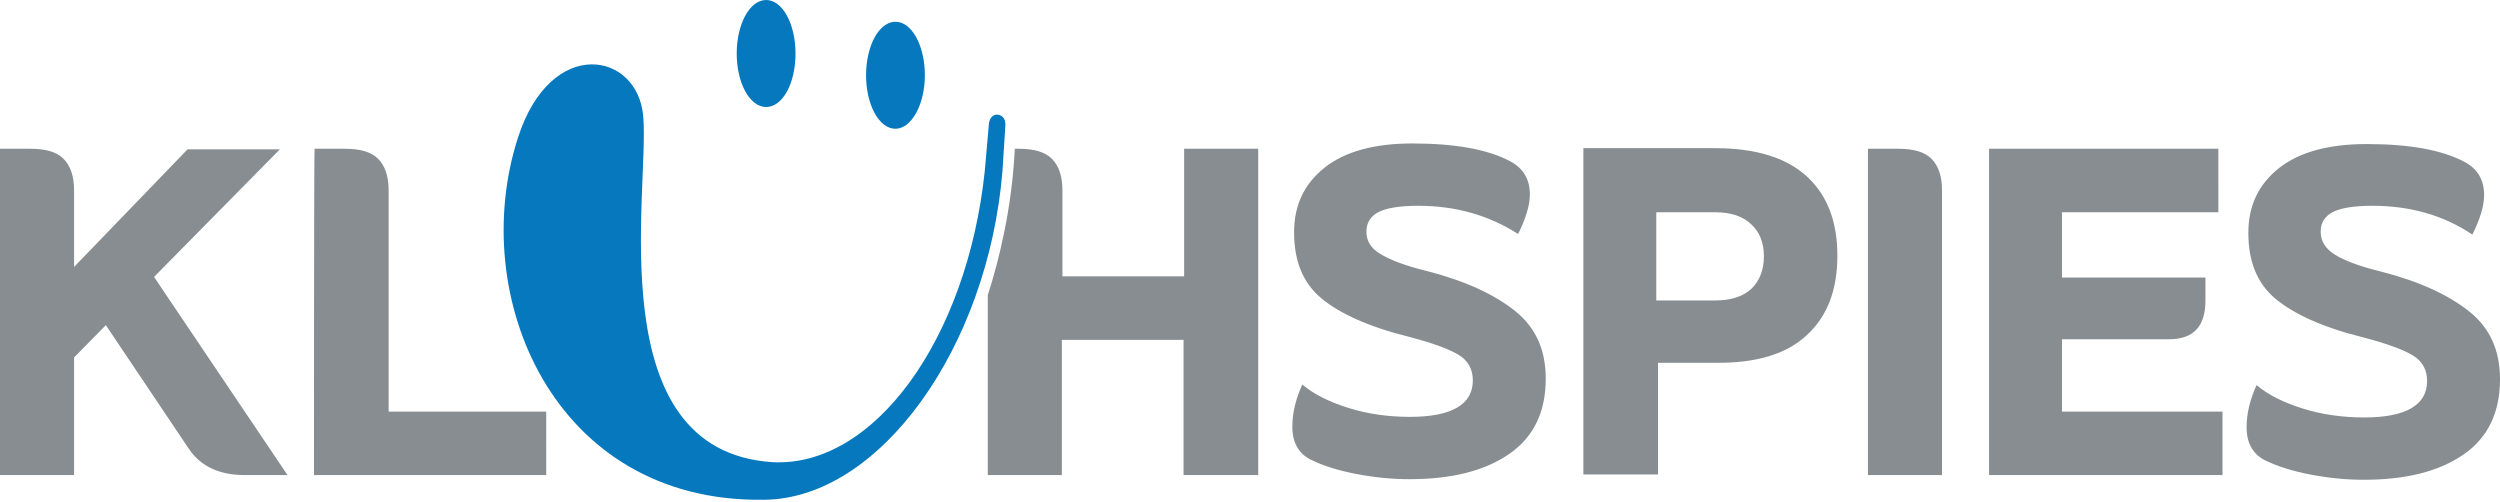
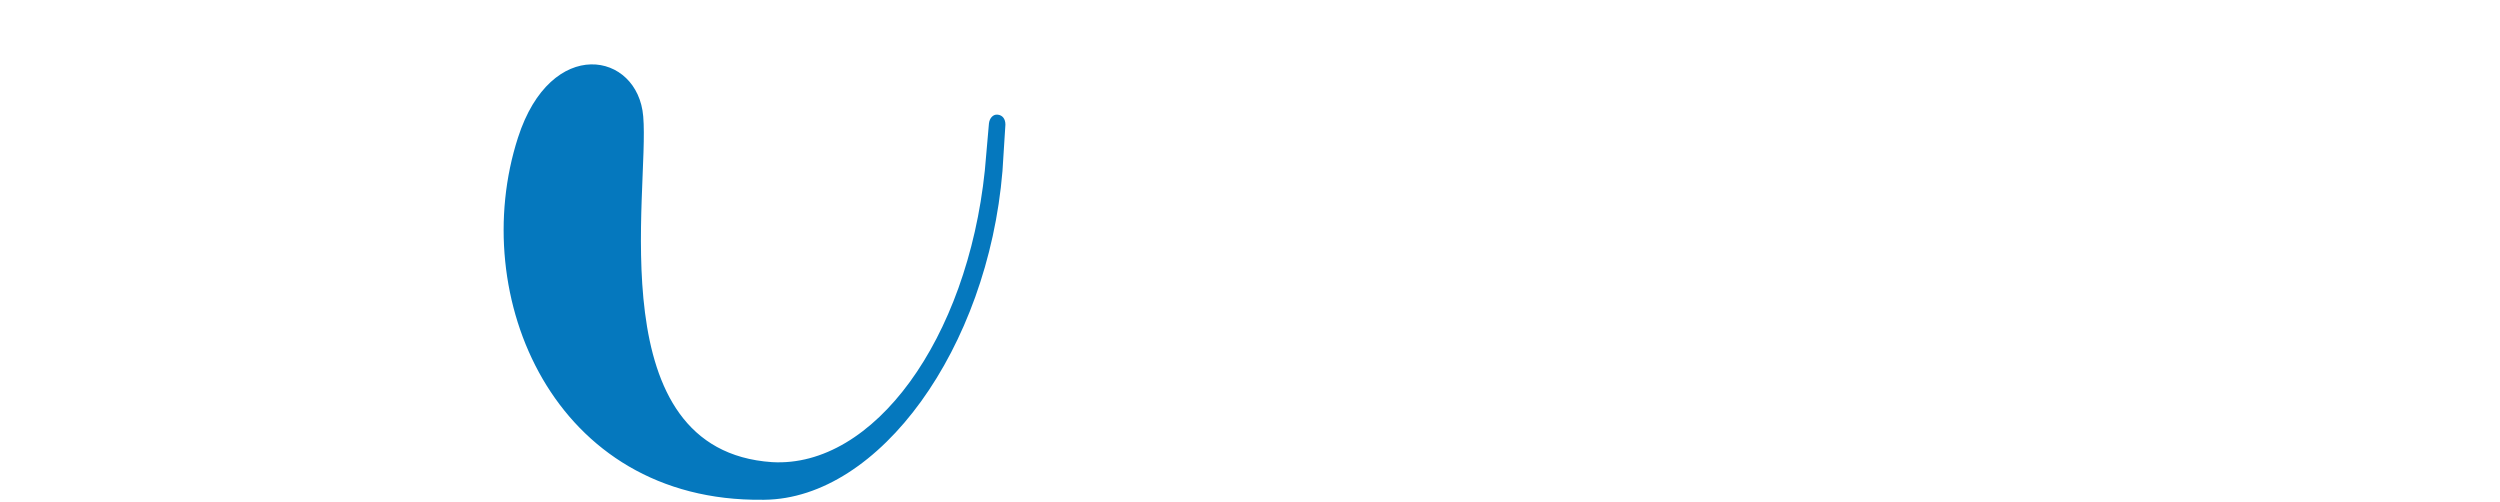
<svg xmlns="http://www.w3.org/2000/svg" version="1.1" id="Ebene_1" x="0px" y="0px" viewBox="0 0 425.2 85.3" style="enable-background:new 0 0 425.2 85.3;" xml:space="preserve">
  <style type="text/css">
	.st0{fill:#878D91;}
	.st1{fill:#0578BE;}
	.st2{fill:none;}
</style>
-   <path class="st0" d="M48.9,80.8L26.2,47.1l21.4-21.7H31.9l-19.3,20V32.4c0-2.4-0.6-4.2-1.8-5.4c-1.2-1.2-3.1-1.7-5.7-1.7H0v55.5  h12.6v-20l5.4-5.5l14.1,21c2,3,5.2,4.5,9.5,4.5L48.9,80.8L48.9,80.8z M53.4,80.8h39.5V70H66.1V32.4c0-2.4-0.6-4.2-1.8-5.4  c-1.2-1.2-3.1-1.7-5.7-1.7h-5.1C53.4,25.3,53.4,80.8,53.4,80.8z M201.3,80.8H214V25.3h-12.6V47h-20.7V32.4c0-2.4-0.6-4.2-1.8-5.4  c-1.2-1.2-3.1-1.7-5.7-1.7h-0.6c-0.5,10.2-2.7,19-4.6,24.9v30.6h12.6v-23h20.7V80.8z M232.4,39.4c0-1.5,0.7-2.6,2-3.3  c1.3-0.7,3.6-1.1,6.8-1.1c6.4,0,12,1.6,17,4.8c1.3-2.6,2-4.9,2-6.7c0-2.6-1.1-4.5-3.4-5.7c-3.8-2-9.3-3-16.6-3  c-6.5,0-11.5,1.4-14.9,4.1c-3.5,2.8-5.2,6.4-5.2,11c0,4.9,1.5,8.6,4.6,11.2c3.1,2.6,8.1,4.9,15,6.6c3.8,1,6.6,2,8.3,3  c1.7,1,2.5,2.5,2.5,4.4c0,4.1-3.6,6.2-10.7,6.2c-3.7,0-7.2-0.5-10.4-1.5c-3.2-1-5.9-2.3-7.9-4c-1.1,2.4-1.7,4.8-1.7,7.2  c0,2.8,1.2,4.8,3.6,5.8c1.7,0.8,4.1,1.6,7.2,2.2c3.1,0.6,6.1,0.9,9.1,0.9c7.2,0,12.8-1.4,17-4.3c4.2-2.9,6.2-7.2,6.2-12.8  c0-4.9-1.7-8.7-5.2-11.5c-3.5-2.8-8.4-5.1-15-6.8c-3.7-0.9-6.3-1.9-7.9-2.9C233.2,42.3,232.4,41,232.4,39.4 M300,43.6  c0,2.3-0.7,4.1-2.1,5.5c-1.4,1.3-3.4,2-6.2,2h-10v-15h10c2.7,0,4.8,0.7,6.2,2.1C299.3,39.5,300,41.3,300,43.6 M307.3,57  c3.5-3.2,5.2-7.7,5.2-13.5s-1.7-10.3-5.2-13.5c-3.5-3.2-8.7-4.8-15.6-4.8h-22.4v55.5H282v-19h9.7C298.7,61.8,303.9,60.2,307.3,57   M317.7,80.8h12.6V32.4c0-2.4-0.6-4.2-1.8-5.4c-1.2-1.2-3.1-1.7-5.7-1.7h-5.1L317.7,80.8L317.7,80.8z M338.3,80.8H378V70h-27.3V57.7  h18.2c4.2,0,6.2-2.2,6.2-6.6v-3.9h-24.4V36.1h26.6V25.3h-39V80.8z M420.5,39.9c1.3-2.6,2-4.9,2-6.7c0-2.6-1.1-4.5-3.4-5.7  c-3.8-2-9.3-3-16.6-3c-6.5,0-11.5,1.4-14.9,4.1c-3.5,2.8-5.2,6.4-5.2,11c0,4.9,1.5,8.6,4.6,11.2c3.1,2.6,8.1,4.9,15,6.6  c3.8,1,6.6,2,8.3,3c1.7,1,2.5,2.5,2.5,4.4c0,4.1-3.6,6.2-10.7,6.2c-3.7,0-7.2-0.5-10.4-1.5c-3.2-1-5.9-2.3-7.9-4  c-1.1,2.4-1.7,4.8-1.7,7.2c0,2.8,1.2,4.8,3.6,5.8c1.7,0.8,4.1,1.6,7.2,2.2c3.1,0.6,6.1,0.9,9.1,0.9c7.2,0,12.8-1.4,17-4.3  c4.2-2.9,6.2-7.2,6.2-12.8c0-4.9-1.7-8.7-5.2-11.5c-3.5-2.8-8.4-5.1-15-6.8c-3.7-0.9-6.3-1.9-7.9-2.9c-1.6-1-2.4-2.3-2.4-3.9  c0-1.5,0.7-2.6,2-3.3c1.3-0.7,3.6-1.1,6.8-1.1C409.9,35,415.6,36.6,420.5,39.9" />
-   <path class="st1" d="M170.8,16.8" />
-   <path class="st1" d="M135.3,9.1c0-5-2.2-9.1-5-9.1c-2.8,0-5,4.1-5,9.1s2.2,9.1,5,9.1C133.1,18.2,135.3,14.2,135.3,9.1" />
-   <path class="st1" d="M157.3,12.8c0-5-2.2-9.1-5-9.1c-2.8,0-5,4.1-5,9.1s2.2,9.1,5,9.1C155,21.9,157.3,17.8,157.3,12.8" />
-   <path class="st1" d="M171,21.2c0-1-0.5-1.6-1.3-1.7c-0.8-0.1-1.4,0.6-1.5,1.5l-0.7,8c-3,28.7-18.9,50.6-36.2,49.6  c-29.5-2-20.8-46.2-21.9-58.8c-0.9-11-15.7-13.8-21.3,3.6c-8.7,26.9,6,62,41.6,61.6v0c0.1,0,0.2,0,0.2,0c0,0,0,0,0.1,0l0,0  c19.6-0.2,38-25.8,40.5-55.9L171,21.2z" />
-   <rect y="0" class="st2" width="425.2" height="85.3" />
+   <path class="st1" d="M171,21.2c0-1-0.5-1.6-1.3-1.7c-0.8-0.1-1.4,0.6-1.5,1.5l-0.7,8c-3,28.7-18.9,50.6-36.2,49.6  c-29.5-2-20.8-46.2-21.9-58.8c-0.9-11-15.7-13.8-21.3,3.6c-8.7,26.9,6,62,41.6,61.6v0c0.1,0,0.2,0,0.2,0c0,0,0,0,0.1,0c19.6-0.2,38-25.8,40.5-55.9L171,21.2z" />
</svg>